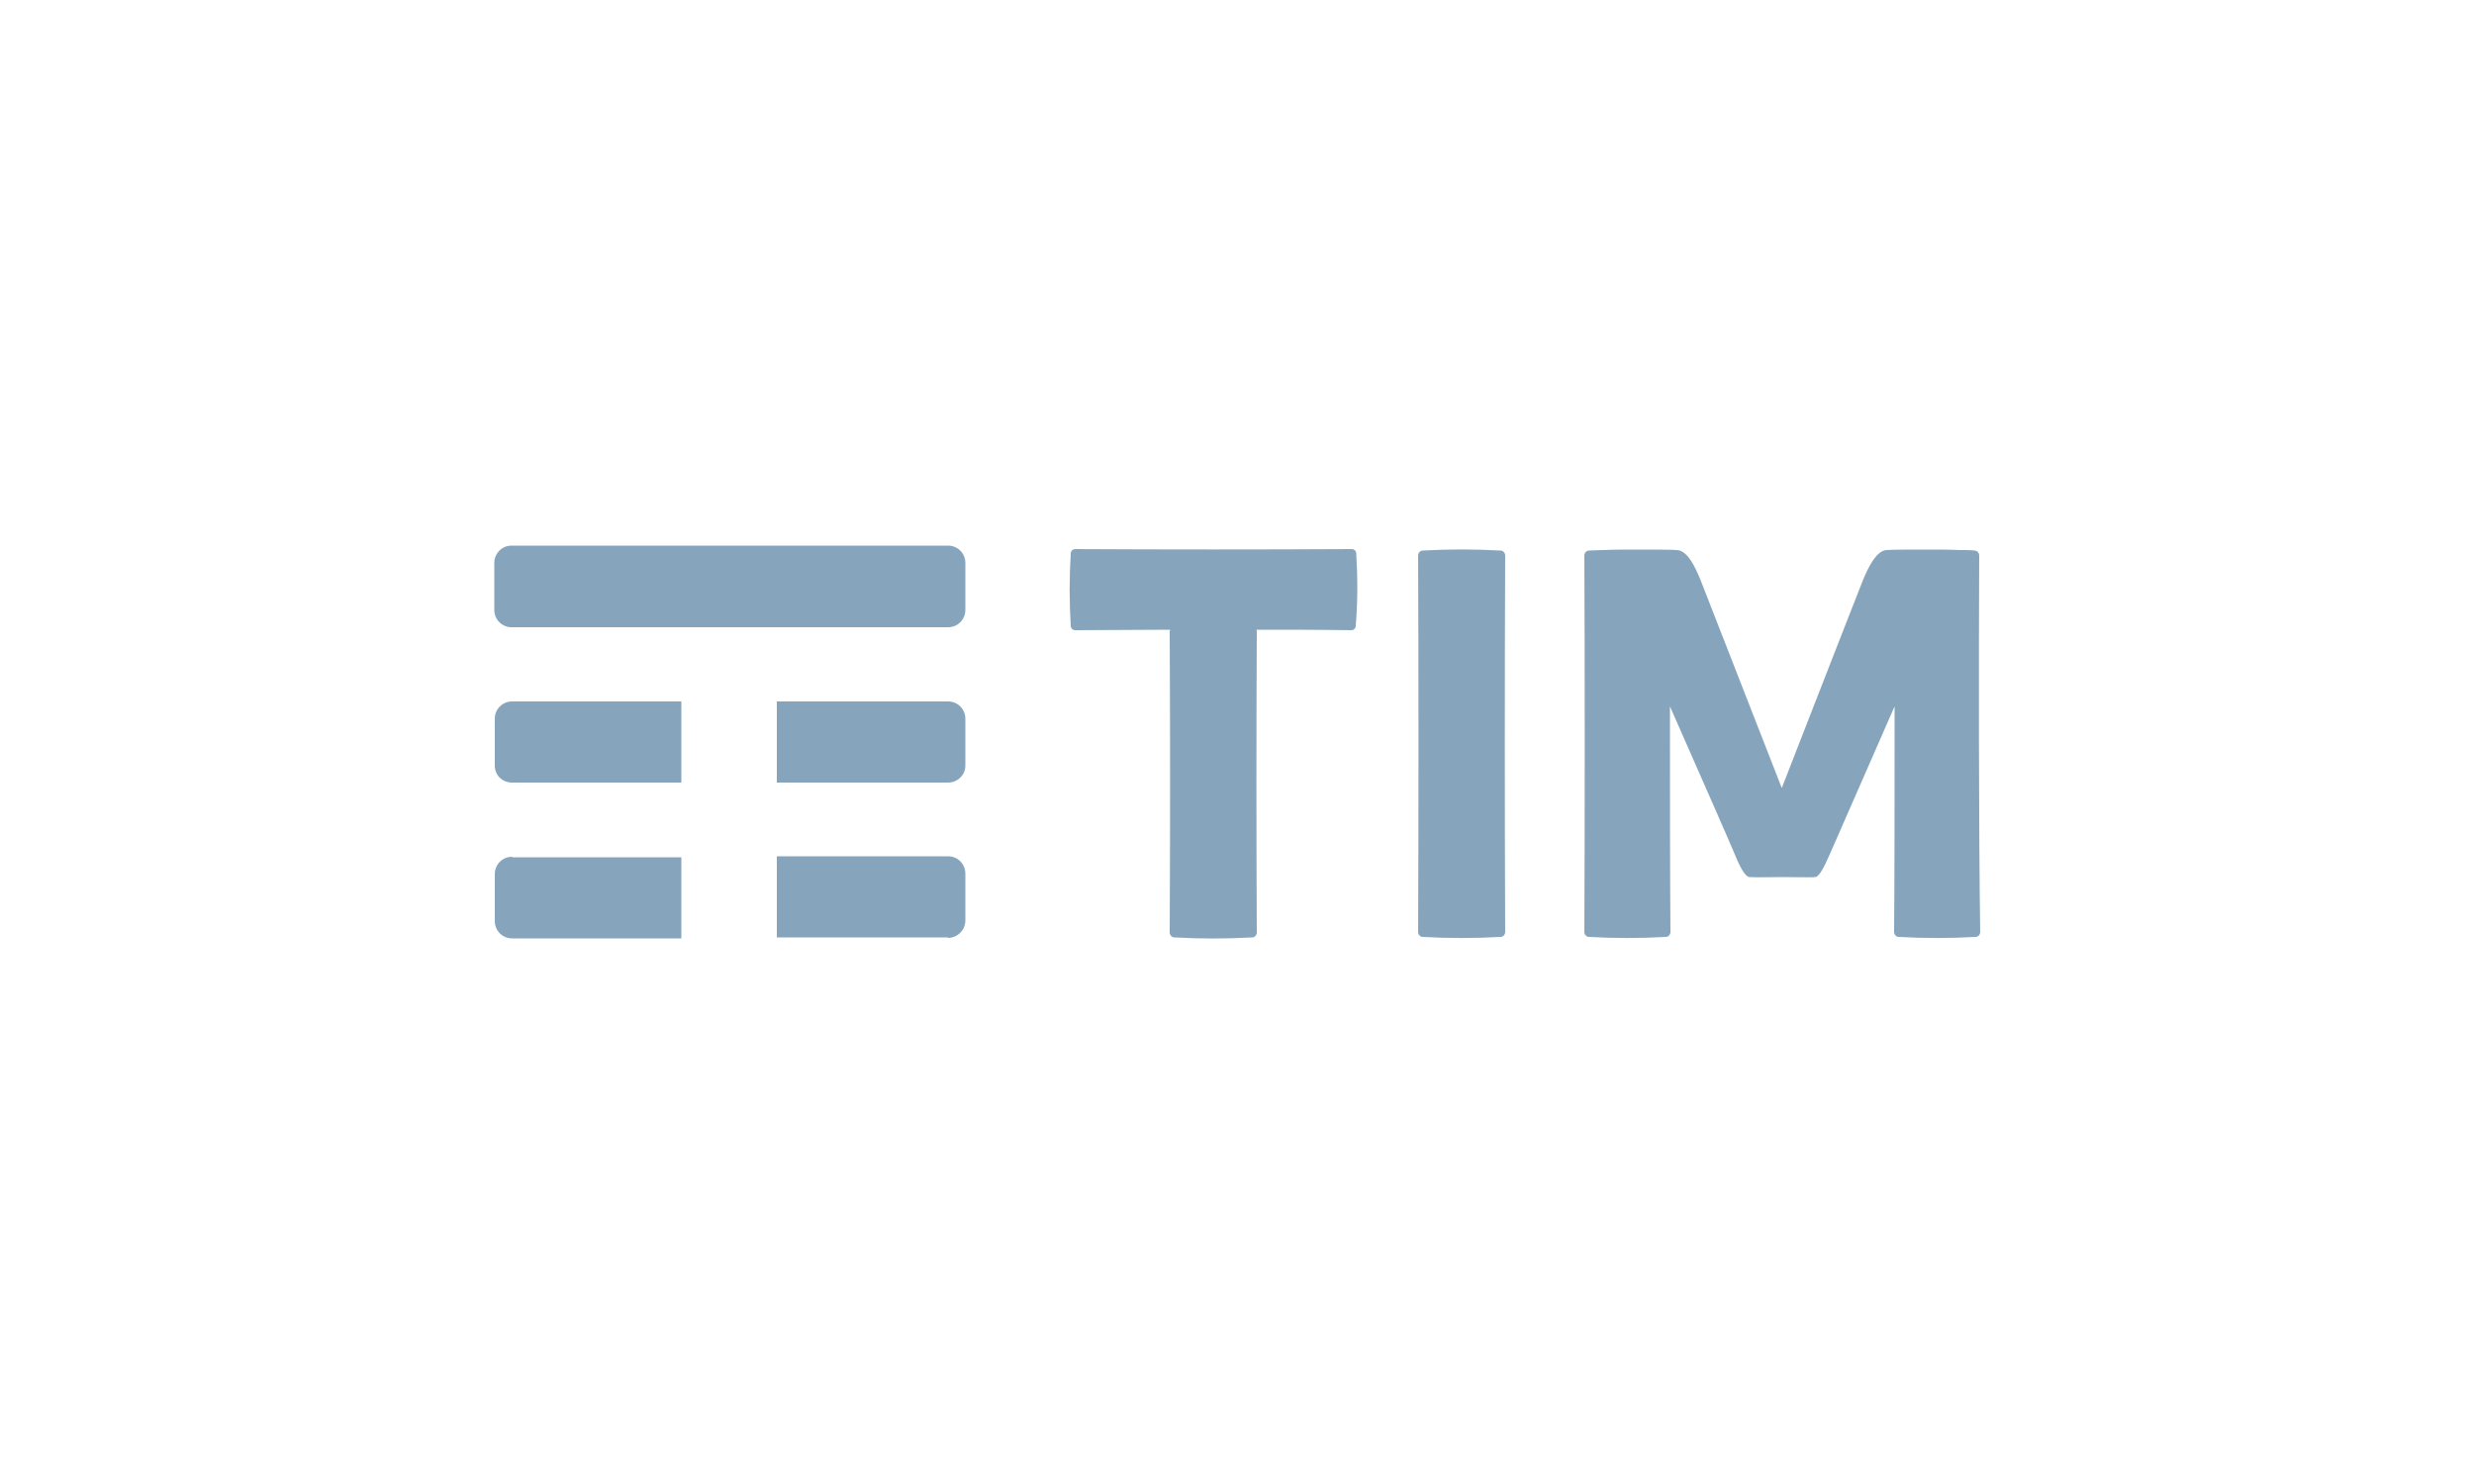
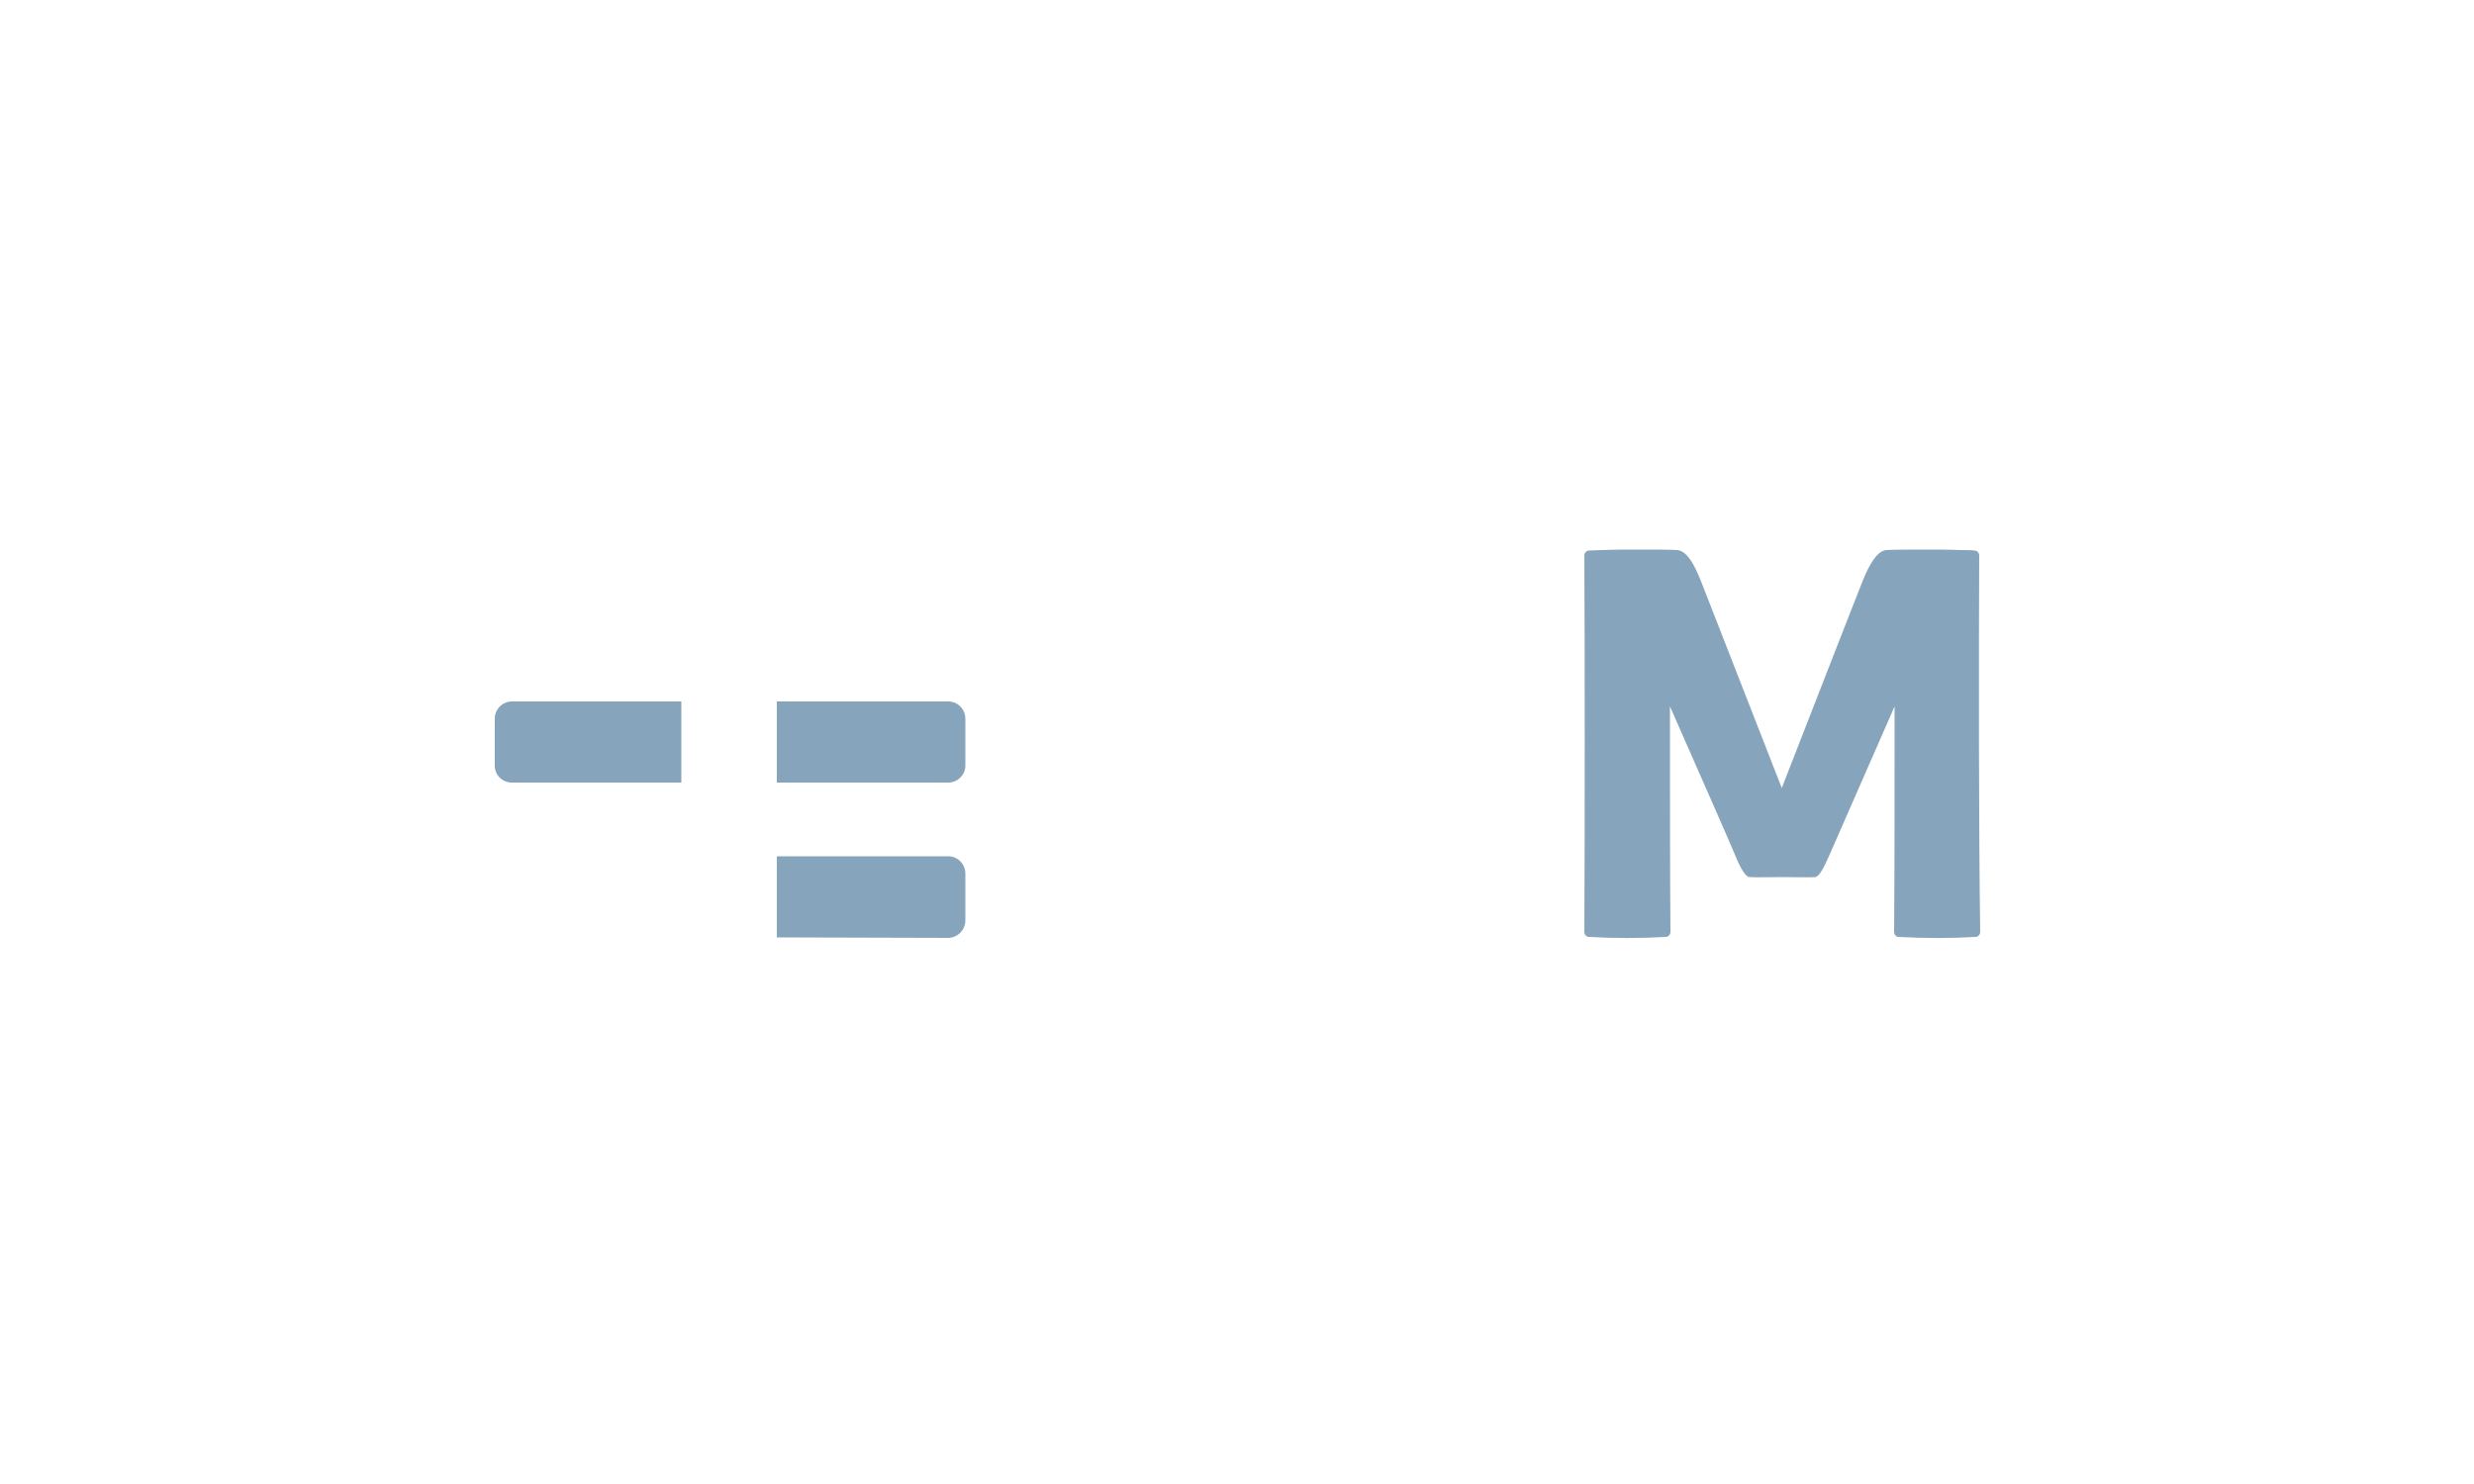
<svg xmlns="http://www.w3.org/2000/svg" version="1.1" id="Layer_1" x="0px" y="0px" viewBox="0 0 500 300" style="enable-background:new 0 0 500 300;" xml:space="preserve">
  <style type="text/css">
	.st0{fill:#86A5BC;}
	.st1{fill-rule:evenodd;clip-rule:evenodd;fill:#86A5BC;}
	.st2{fill:#0057A7;}
	.st3{fill:#1A559B;}
	.st4{fill:#EC1C24;}
	.st5{fill:#034693;}
	.st6{clip-path:url(#SVGID_2_);}
	.st7{clip-path:url(#SVGID_4_);}
	.st8{clip-path:url(#SVGID_8_);}
	.st9{clip-path:url(#SVGID_10_);}
	.st10{clip-path:url(#SVGID_14_);}
	.st11{clip-path:url(#SVGID_16_);}
	.st12{clip-path:url(#SVGID_20_);}
	.st13{clip-path:url(#SVGID_22_);}
	.st14{clip-path:url(#SVGID_26_);}
	.st15{clip-path:url(#SVGID_28_);}
	.st16{clip-path:url(#SVGID_32_);}
	.st17{clip-path:url(#SVGID_34_);}
	.st18{clip-path:url(#SVGID_38_);}
	.st19{clip-path:url(#SVGID_40_);}
	.st20{clip-path:url(#SVGID_44_);}
	.st21{clip-path:url(#SVGID_46_);}
	.st22{fill-rule:evenodd;clip-rule:evenodd;fill:#E13A3E;}
	.st23{fill:#E13A3E;}
</style>
  <g>
-     <path class="st0" d="M195.1,123.3c0,1.9-1.5,3.5-3.5,3.5h-88.2c-1.9,0-3.5-1.5-3.5-3.5v-9.5c0-1.9,1.5-3.5,3.5-3.5h88.2   c1.9,0,3.5,1.5,3.5,3.5V123.3z" />
    <g>
      <path class="st0" d="M191.6,158.2c1.9,0,3.5-1.5,3.5-3.4v-9.5c0-1.9-1.5-3.5-3.5-3.5H157v16.4H191.6z" />
      <path class="st0" d="M103.5,141.8c-1.9,0-3.5,1.5-3.5,3.5v9.5c0,1.9,1.5,3.4,3.5,3.4h34.2v-16.4H103.5z" />
-       <path class="st0" d="M191.6,189.6c1.9,0,3.5-1.6,3.5-3.5v-9.5c0-1.9-1.5-3.5-3.5-3.5H157v16.4H191.6z" />
-       <path class="st0" d="M103.5,173.2c-1.9,0-3.5,1.5-3.5,3.5v9.5c0,1.9,1.5,3.5,3.5,3.5h34.2v-16.4H103.5z" />
+       <path class="st0" d="M191.6,189.6c1.9,0,3.5-1.6,3.5-3.5v-9.5c0-1.9-1.5-3.5-3.5-3.5H157v16.4z" />
    </g>
-     <path class="st0" d="M274.1,111.9c0-0.5-0.4-0.9-0.9-0.9c-18.6,0.1-37.3,0.1-55.9,0c-0.5,0-0.9,0.4-0.9,0.9   c-0.3,4.9-0.3,9.7,0,14.6c0,0.5,0.4,0.9,0.9,0.9c6.4,0,12.8-0.1,19.2-0.1c0,0.1-0.1,0.2-0.1,0.4c0.1,20.3,0.1,40.5,0,60.8   c0,0.5,0.4,1,0.9,1c5.3,0.3,10.5,0.3,15.8,0c0.5,0,0.9-0.5,0.9-1c-0.1-20.3-0.1-40.5,0-60.8c0-0.1,0-0.3-0.1-0.4   c6.4,0,12.8,0,19.2,0.1c0.5,0,0.9-0.4,0.9-0.9C274.4,121.6,274.4,116.8,274.1,111.9z" />
-     <path class="st0" d="M287.5,189.4c-0.5,0-0.9-0.5-0.9-1c0.1-20.3,0.1-55.8,0-76.1c0-0.5,0.4-1,0.9-1c5.3-0.3,10.5-0.3,15.8,0   c0.5,0,0.9,0.5,0.9,1c-0.1,20.2-0.1,55.8,0,76.1c0,0.5-0.4,1-0.9,1C298.1,189.7,292.8,189.7,287.5,189.4z" />
    <path class="st0" d="M400,112.3c0-0.5-0.4-1-0.9-1c-0.8-0.1-1.7-0.1-2.5-0.1c0,0,0,0,0,0s-0.2,0-0.4,0c-2.2-0.1-4.4-0.1-6.5-0.1   c-3.6,0-7.5,0-8.5,0.1c-2,0.2-3.6,3.4-4.7,6.1c-1.1,2.7-16.4,42-16.4,42s-15.4-39.4-16.4-42c-1.1-2.7-2.6-5.9-4.7-6.1   c-1-0.1-4.9-0.1-8.5-0.1c-2.2,0-4.4,0-6.5,0.1c-0.3,0-0.4,0-0.4,0s0,0,0,0c-0.8,0-1.7,0.1-2.5,0.1c-0.5,0-0.9,0.5-0.9,1   c0.1,20.2,0.1,55.8,0,76.1c0,0.5,0.4,1,0.9,1c5.2,0.3,10.4,0.3,15.6,0c0.5,0,0.9-0.5,0.9-1c-0.1-12-0.1-29.3-0.1-45.6   c6.3,14.3,12.5,28.4,13.1,29.9c1.2,3,2.2,4.5,2.9,4.6c0.7,0.1,6.7,0,6.7,0s6.1,0.1,6.7,0c0.7-0.1,1.6-1.6,2.9-4.6   c0.6-1.4,6.8-15.5,13.1-29.9c0,16.3,0,33.6-0.1,45.6c0,0.5,0.4,1,0.9,1c5.2,0.3,10.4,0.3,15.6,0c0.5,0,0.9-0.5,0.9-1   C399.9,168.1,399.9,132.5,400,112.3z" />
  </g>
</svg>